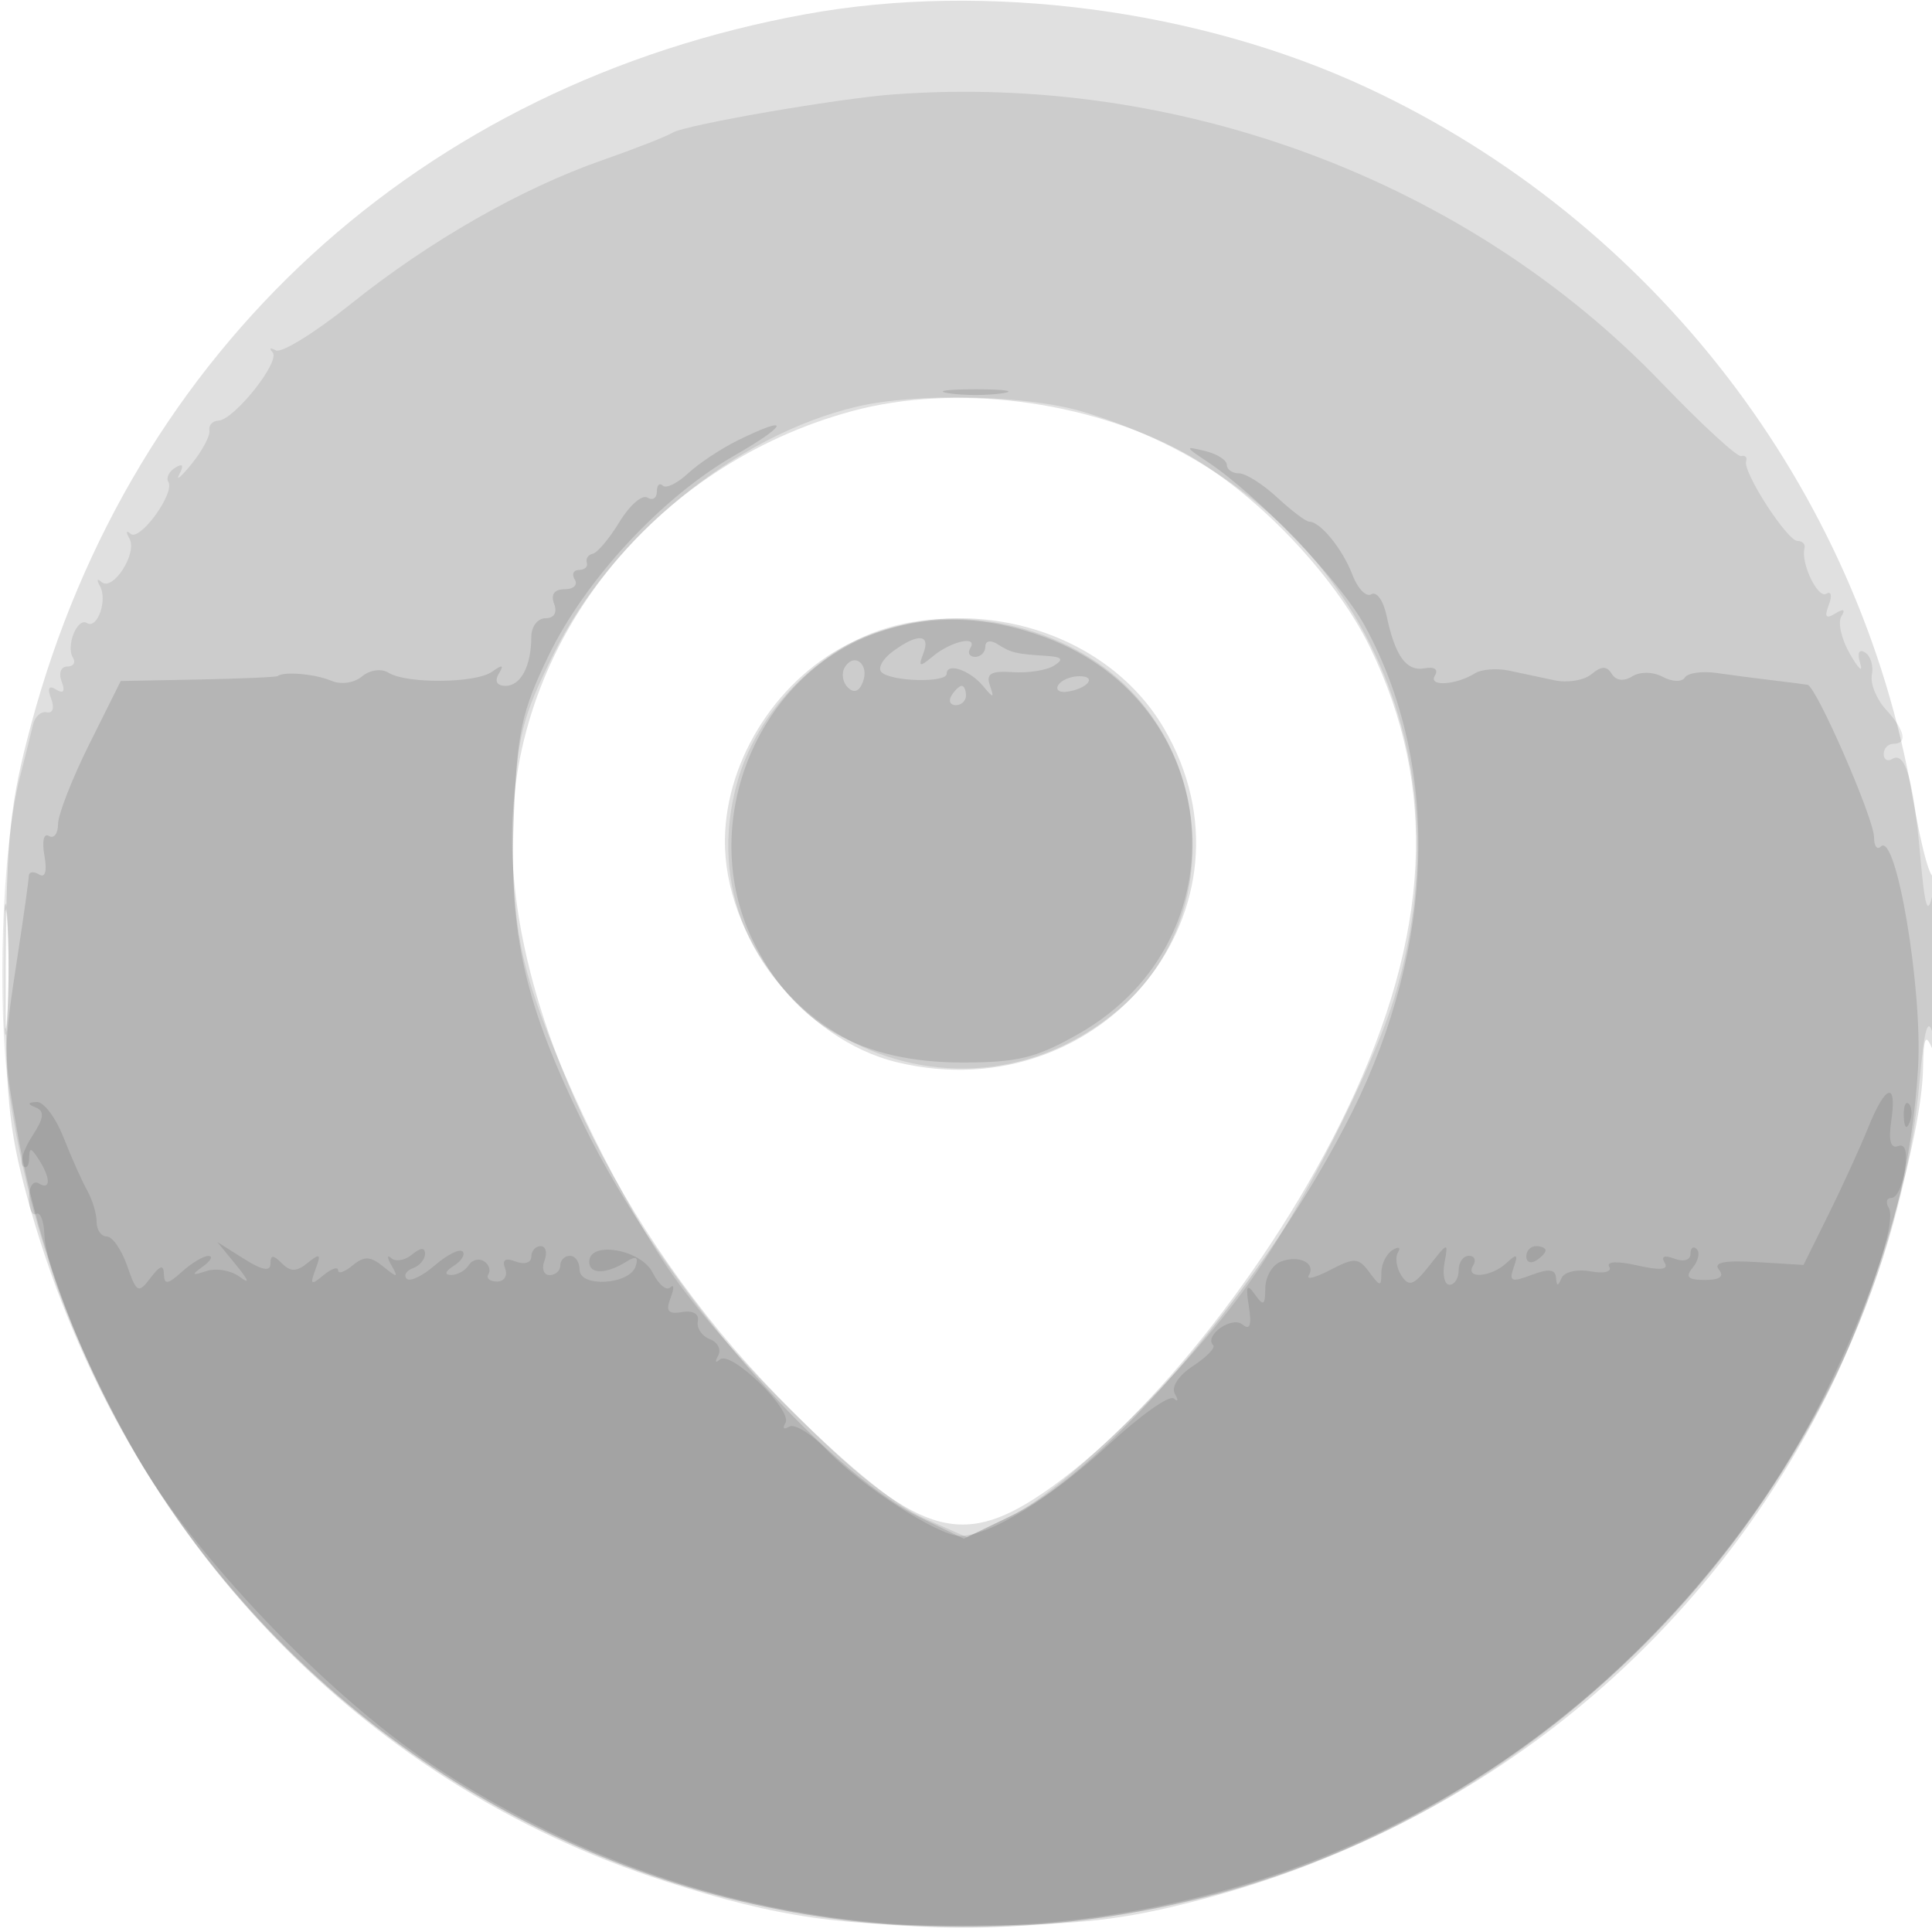
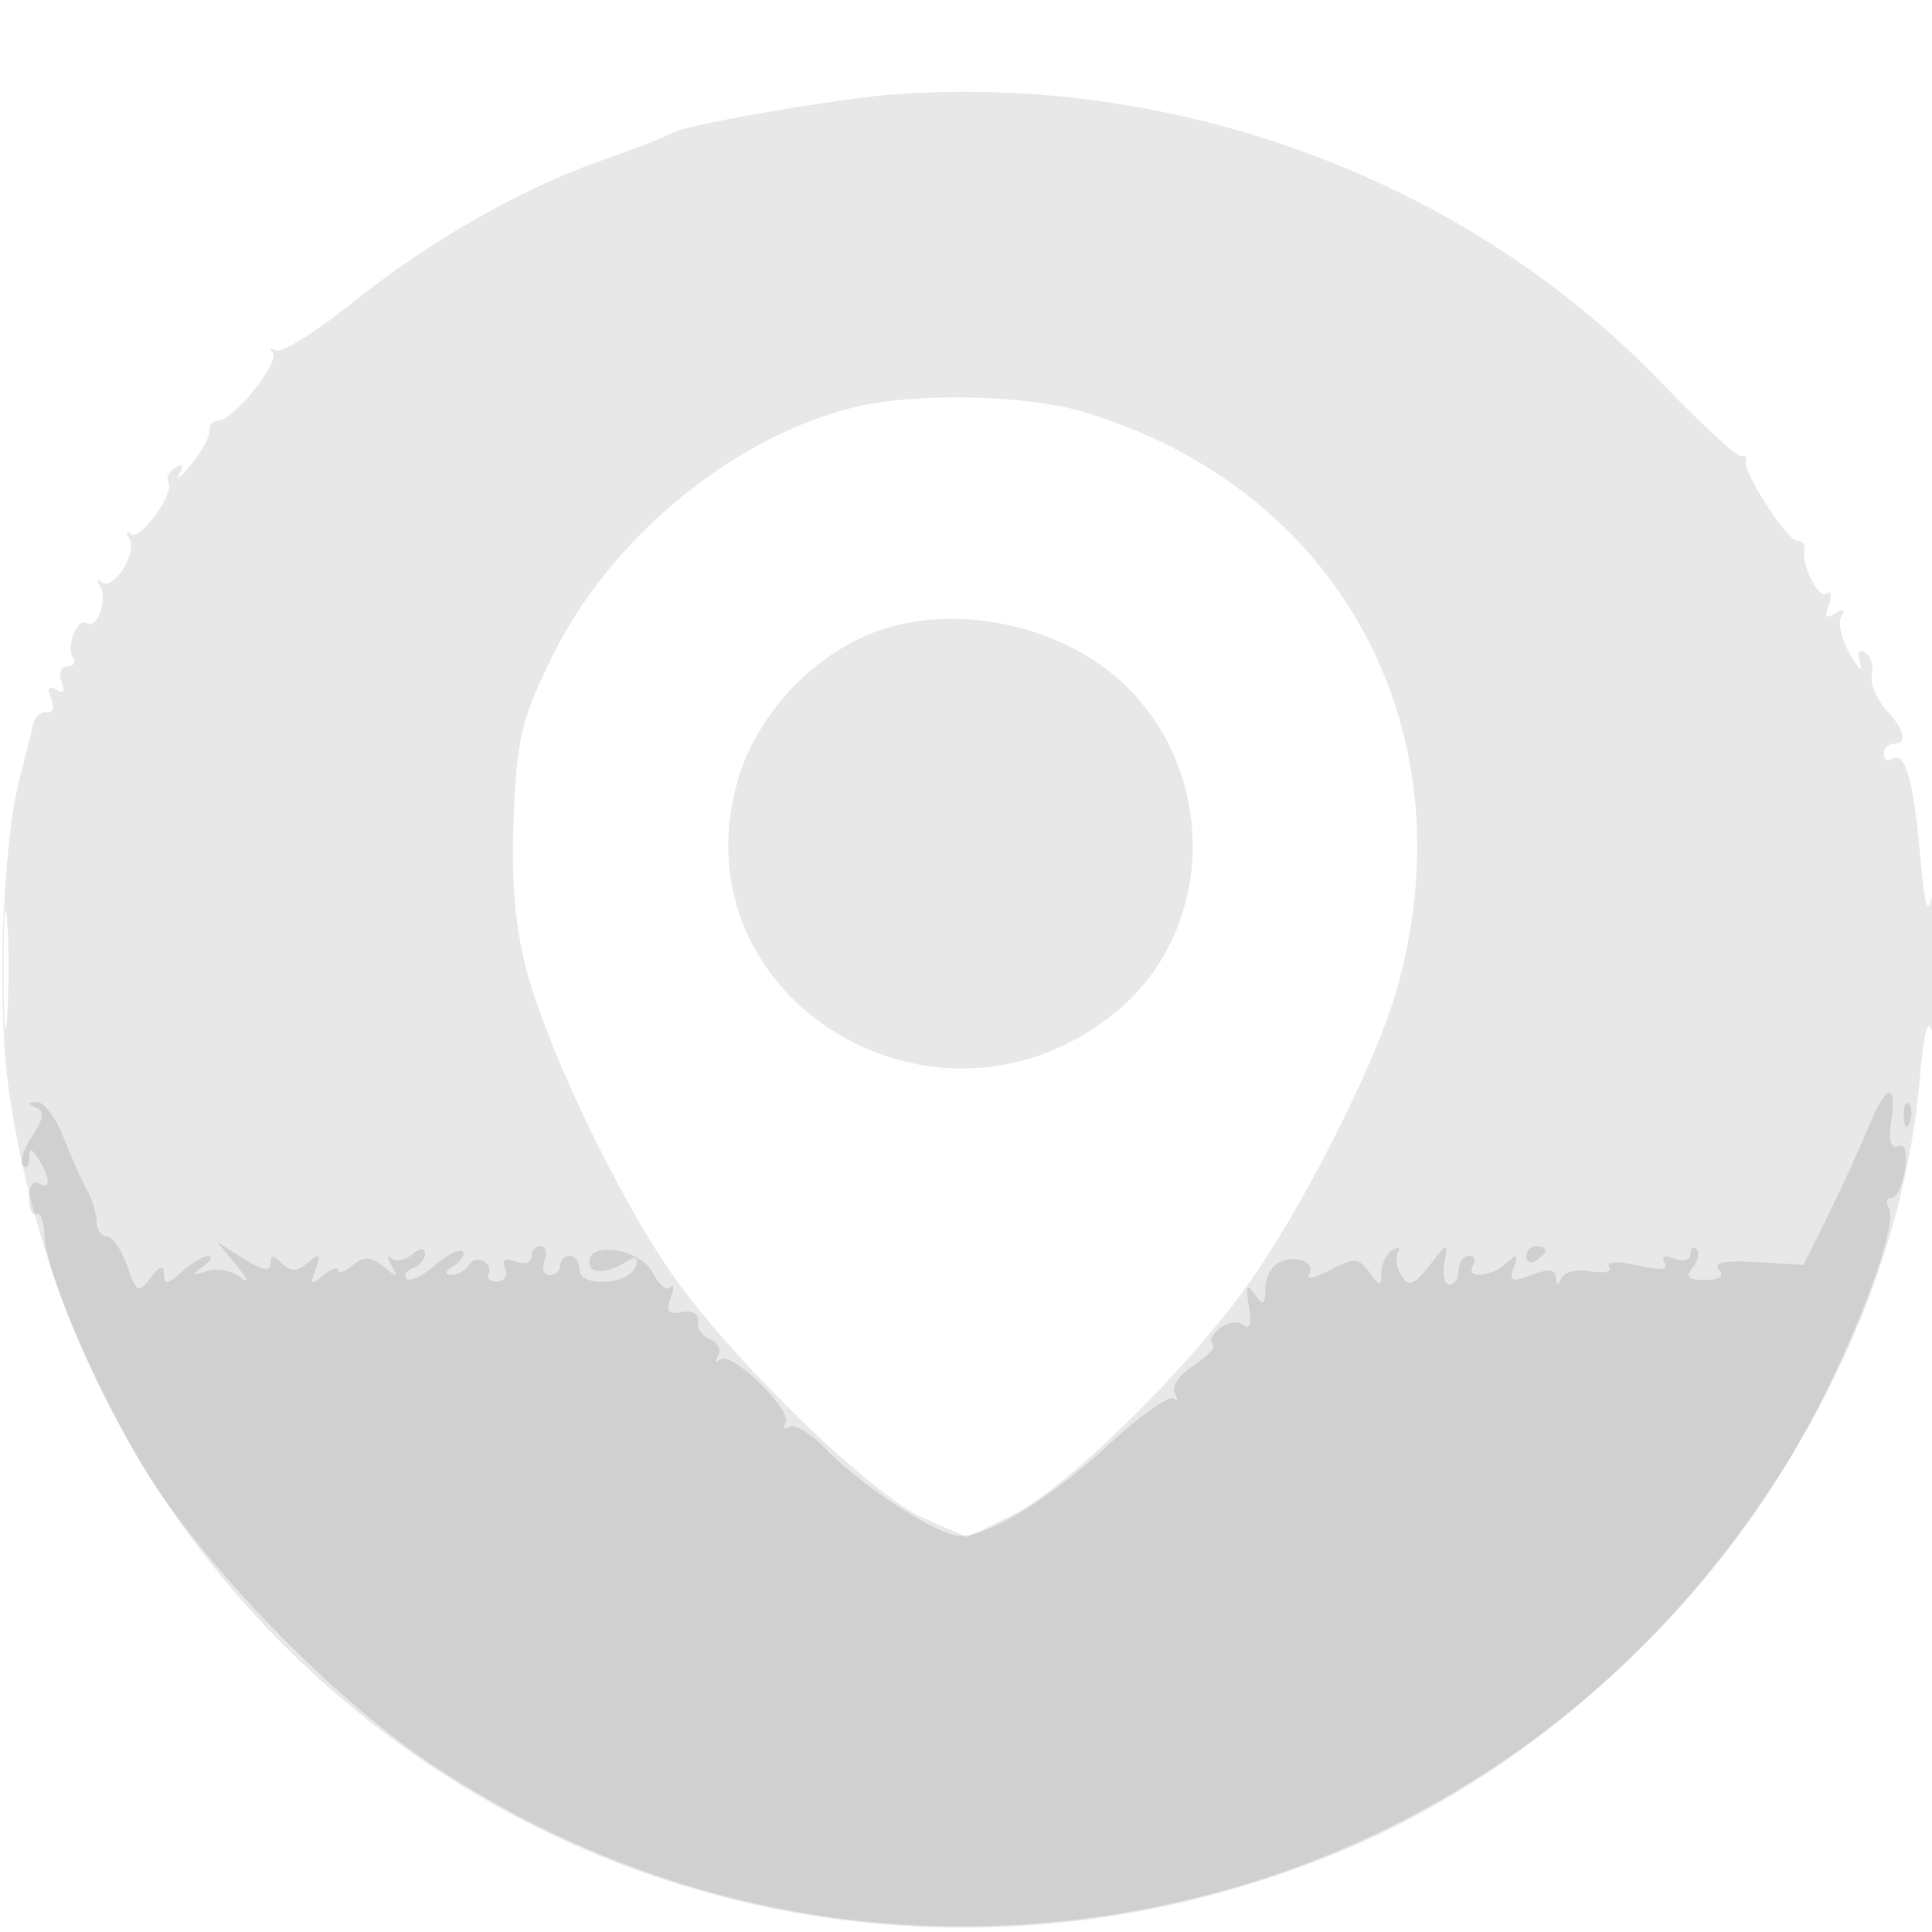
<svg xmlns="http://www.w3.org/2000/svg" width="200" height="200" fill="#000000">
-   <path fill-opacity=".122" fill-rule="evenodd" d="M83.45 1.461C43.564 8.707 13.655 36.121 3.221 75 1.032 83.158.661 86.689.597 100c-.064 13.196.266 16.753 2.218 23.932C12.103 158.087 36.772 184.5 69 194.795c11.734 3.749 18.175 4.663 32 4.544 10.955-.095 15.313-.592 23.119-2.637 29.105-7.626 52.51-26.667 65.483-53.273 4.646-9.531 9.349-25.825 9.468-32.807.055-3.219.259-3.684.93-2.122.545 1.269.843-2.02.814-9-.025-6.05-.284-10.1-.574-9s-1.303-2.5-2.25-8c-5.49-31.877-26.843-59.634-56.49-73.432C124.105.971 102.052-1.918 83.45 1.461m4.815 41.081c-20.661 5.564-35.295 23.954-35.25 44.297.04 17.905 10.92 40.746 27.485 57.699 13.606 13.925 18.388 15.838 26.554 10.624 10.991-7.017 24.564-23.907 32.413-40.331 8.646-18.093 9.397-33.362 2.353-47.831-3.683-7.566-11.979-16.194-19.447-20.223-9.945-5.368-23.606-7.064-34.108-4.235m.118 23.86c-7.713 3.591-13.23 12.063-13.339 20.482-.131 10.074 8.122 20.757 17.835 23.087 21.359 5.124 38.385-16.194 27.613-34.575-6.068-10.355-20.503-14.398-32.109-8.994M.374 100.5c.002 6.05.167 8.396.366 5.213.199-3.182.197-8.132-.004-11-.201-2.867-.364-.263-.362 5.787" />
  <path fill-opacity=".093" fill-rule="evenodd" d="M92.5 9.772c-5.839.43-21.58 3.159-22.882 3.968-.615.381-3.908 1.67-7.318 2.863-8.383 2.933-17.88 8.366-25.987 14.866-3.699 2.967-7.195 5.128-7.769 4.802-.574-.325-.719-.232-.322.207.841.931-3.984 7-5.618 7.067-.607.025-1.025.486-.929 1.025s-.731 2.092-1.837 3.454-1.678 1.844-1.27 1.071q.739-1.402-.43-.68c-.644.398-.964 1.058-.711 1.466.716 1.159-2.974 6.229-3.913 5.377-.459-.417-.511-.196-.116.49.868 1.509-1.736 5.549-2.898 4.496-.451-.409-.522-.222-.157.416.819 1.431-.258 4.511-1.343 3.84-.998-.617-2.199 2.369-1.444 3.59.309.501.037.91-.604.91-.643 0-.899.696-.57 1.552.389 1.014.193 1.304-.563.836q-1.158-.716-.525.936c.364.949.174 1.551-.447 1.414-.595-.131-1.236.437-1.425 1.262s-.806 3.3-1.371 5.5C.206 87.678-.353 104.158.947 113.048c9.633 65.882 77.156 104.16 138.301 78.403 31.755-13.377 56.518-46.468 59.456-79.451.486-5.459.862-6.82 1.382-5 .403 1.409.707-1.865.696-7.5-.011-5.837-.301-8.751-.698-7-.543 2.402-.804 1.604-1.309-4-.705-7.833-1.553-10.756-2.88-9.935-.492.304-.895.076-.895-.506S195.45 77 196 77c1.511 0 1.205-1.4-.779-3.561-.978-1.067-1.628-2.685-1.444-3.596s-.136-1.947-.71-2.302c-.64-.395-.83.053-.492 1.157.304.991-.171.554-1.056-.972-.884-1.525-1.293-3.282-.909-3.904.46-.744.246-.851-.625-.312-.97.599-1.149.358-.666-.898.363-.946.247-1.462-.258-1.149-.883.545-2.666-3.175-2.259-4.713.109-.413-.215-.75-.72-.75-1.073 0-5.685-7.145-5.326-8.25.134-.412-.094-.653-.506-.535-.413.119-4.125-3.299-8.25-7.594C151.969 18.76 122.208 7.587 92.5 9.772m-3.802 32.324c-12.52 2.946-25.386 13.447-31.411 25.637-3.284 6.645-3.75 8.539-4.106 16.677-.278 6.352.099 11.169 1.225 15.635 1.968 7.808 8.942 22.605 14.694 31.175 5.875 8.754 20.866 23.435 26.453 25.907l4.539 2.007 4.627-2.24c5.511-2.668 18.112-14.992 24.506-23.968 5.537-7.772 12.969-22.406 15.199-29.926 8.02-27.05-5.587-52.446-32.356-60.388-5.819-1.727-17.161-1.977-23.37-.516m.721 23.801c-6.119 2.779-11.208 8.569-13.024 14.818-6.616 22.755 20.917 39.394 39.399 23.811 10.003-8.435 10.264-24.515.548-33.717-6.878-6.514-18.662-8.663-26.923-4.912M.365 100.5c.003 5.5.171 7.622.373 4.716.203-2.905.201-7.405-.004-10S.363 95 .365 100.5" />
-   <path fill-opacity=".114" fill-rule="evenodd" d="M98.25 40.716c1.513.229 3.987.229 5.5 0s.275-.416-2.75-.416-4.263.187-2.75.416m-21.887 4.877c-1.725.851-4.039 2.388-5.143 3.417s-2.28 1.597-2.614 1.263c-.333-.333-.606-.055-.606.619s-.443.952-.985.618c-.541-.335-1.838.795-2.882 2.512-1.044 1.716-2.288 3.201-2.766 3.299-.477.099-.755.516-.617.929.137.412-.227.75-.809.75s-.781.45-.441 1-.132 1-1.048 1c-1.07 0-1.46.537-1.09 1.5.35.914.001 1.5-.893 1.5-.808 0-1.469.863-1.469 1.918C55 68.934 53.916 71 52.334 71c-.895 0-1.164-.479-.701-1.25.559-.93.382-.985-.691-.215-1.683 1.207-8.854 1.275-10.736.1-.731-.456-1.921-.287-2.737.391-.832.69-2.19.876-3.206.437-1.608-.694-4.904-.98-5.513-.48-.137.113-3.85.276-8.25.361l-8 .156L9.259 77c-1.783 3.575-3.246 7.314-3.25 8.309s-.431 1.548-.946 1.23c-.532-.329-.734.545-.466 2.021.296 1.634.087 2.363-.563 1.961-.569-.351-1.043-.275-1.054.17S2.479 94.65 1.89 98.5C.312 108.813.312 108.867 1.756 117c10.216 57.527 66.13 93.636 122.966 79.411 39.631-9.919 71.655-47.189 73.838-85.934.464-8.218-2.276-24.428-3.86-22.844-.385.385-.7-.046-.7-.958 0-1.929-5.972-15.622-6.884-15.785-.339-.06-1.966-.269-3.616-.465-1.65-.195-4.248-.535-5.774-.755s-3.016-.01-3.311.468c-.299.483-1.309.454-2.28-.066-1.013-.542-2.337-.565-3.162-.055-.882.545-1.686.448-2.12-.255-.52-.841-1.062-.833-2.101.029-.77.639-2.492.924-3.826.634s-3.461-.742-4.725-1.005c-1.265-.262-2.84-.14-3.5.273-1.995 1.245-4.885 1.414-4.162.243.392-.634-.038-.941-1.056-.753-1.901.351-3.064-1.26-3.953-5.474-.324-1.535-1.026-2.52-1.561-2.19s-1.424-.585-1.975-2.034c-1.006-2.646-3.318-5.485-4.466-5.485-.339 0-1.829-1.125-3.311-2.5-1.483-1.375-3.264-2.5-3.957-2.5s-1.26-.398-1.26-.883c0-.486-1.013-1.129-2.25-1.43-2.138-.518-2.125-.462.25 1.12 5.285 3.521 13.797 12.403 16.309 17.019 7.811 14.351 7.31 32.994-1.351 50.318-8.647 17.297-25.258 36.955-35.321 41.802l-4.864 2.342-4.319-2.098c-10.477-5.09-27.021-24.325-34.999-40.69-6.167-12.649-7.757-19.64-7.267-31.94.351-8.79.803-10.892 3.581-16.649 3.811-7.898 11.736-16.441 19.247-20.747 5.66-3.246 5.895-4.308.347-1.571m14.156 20.005c-12.303 4.503-18.377 19.8-12.601 31.733 4.186 8.647 11.121 12.674 21.8 12.66 5.701-.008 7.618-.489 12.031-3.02 17.063-9.786 14.999-34.058-3.485-40.973-6.204-2.322-12.13-2.455-17.745-.4m1.924 1.82c-1.067.78-1.606 1.753-1.197 2.161.984.985 6.754 1.131 6.754.171 0-1.187 2.369-.397 3.749 1.25 1.109 1.325 1.193 1.318.72-.06-.414-1.203.126-1.513 2.364-1.358 1.596.11 3.523-.194 4.284-.676 1.042-.659.828-.91-.867-1.016-3.102-.193-3.571-.307-5-1.214-.713-.453-1.25-.339-1.25.265 0 .582-.477 1.059-1.059 1.059s-.805-.41-.495-.912c.826-1.336-1.977-.722-3.868.847-1.398 1.16-1.536 1.119-.994-.294.774-2.017-.558-2.112-3.141-.223m-4.987 1.653c-.375.607-.241 1.544.298 2.083.64.64 1.185.448 1.57-.555.699-1.823-.885-3.119-1.868-1.528m22.098 1.841c-.31.502.101.815.912.696 2.142-.314 3.155-1.608 1.26-1.608-.885 0-1.862.41-2.172.912M98.5 72c-.34.55-.141 1 .441 1S100 72.55 100 72s-.198-1-.441-1-.719.45-1.059 1" />
  <path fill-opacity=".105" fill-rule="evenodd" d="M193.385 116.75c-.833 2.063-2.677 6.101-4.1 8.974l-2.585 5.223-4.824-.294c-3.341-.204-4.55.034-3.935.776.589.709.102 1.071-1.441 1.071-1.774 0-2.078-.304-1.272-1.274.581-.701.768-1.563.415-1.917-.354-.353-.643-.131-.643.493 0 .648-.714.861-1.664.497-1.042-.4-1.418-.241-1.007.424.449.727-.444.815-2.829.277-2.096-.473-3.257-.417-2.913.141.319.516-.545.724-1.949.47-1.397-.253-2.736.066-3.001.716-.352.862-.5.848-.558-.052-.057-.884-.761-.966-2.531-.293-2.085.793-2.363.677-1.853-.775.489-1.392.351-1.476-.748-.457-1.601 1.486-4.333 1.684-3.447.25.34-.55.141-1-.441-1s-1.059.675-1.059 1.5-.424 1.5-.943 1.5-.756-1.012-.528-2.25c.406-2.202.373-2.197-1.55.25-1.625 2.068-2.127 2.249-2.906 1.048-.517-.799-.676-1.881-.353-2.405s.069-.631-.565-.238c-.635.392-1.155 1.447-1.155 2.345 0 1.48-.116 1.475-1.25-.055-1.121-1.512-1.538-1.537-4.033-.233-1.531.799-2.536 1.054-2.234.565.782-1.264-1.01-2.146-2.893-1.423-.874.335-1.597 1.574-1.605 2.753-.013 1.789-.191 1.895-1.079.643-.83-1.172-.966-.896-.621 1.259.31 1.941.111 2.489-.672 1.85-1.102-.899-4.005 1.166-3.022 2.149.259.259-.682 1.227-2.092 2.15-1.506.988-2.277 2.177-1.871 2.886.381.663.331.879-.11.48-.442-.399-3.474 1.747-6.739 4.77-6.041 5.593-12.333 9.456-15.402 9.456-2.236 0-10.165-5.126-13.804-8.923-1.583-1.653-3.33-2.727-3.881-2.387s-.724.171-.385-.377c.802-1.298-5.678-7.585-6.783-6.581-.465.423-.55.253-.19-.377s-.022-1.405-.849-1.722c-.827-.318-1.387-1.152-1.244-1.855.154-.759-.507-1.146-1.627-.953-1.453.251-1.728-.086-1.197-1.47.379-.986.368-1.473-.025-1.08-.392.392-1.217-.297-1.832-1.531-1.202-2.411-6.56-3.333-6.56-1.129 0 1.325 1.727 1.311 3.88-.032.96-.6 1.24-.444.921.513-.635 1.906-5.801 2.213-5.801.344 0-.792-.45-1.44-1-1.44s-1 .45-1 1-.498 1-1.107 1-.848-.675-.531-1.5.139-1.5-.393-1.5c-.533 0-.969.498-.969 1.107s-.725.829-1.611.489c-1.09-.418-1.445-.183-1.096.726.284.74-.096 1.345-.844 1.345-.749 0-1.148-.344-.889-.765.26-.42.046-1.027-.475-1.349s-1.229-.128-1.575.431-1.164 1.009-1.819 1.001c-.727-.01-.618-.378.28-.946.809-.512 1.219-1.183.91-1.491-.308-.308-1.605.345-2.881 1.452s-2.586 1.723-2.91 1.369c-.325-.353-.027-.844.66-1.089.688-.246 1.25-.914 1.25-1.486 0-.682-.462-.656-1.342.075-.738.612-1.71.78-2.16.372-.45-.407-.435-.066.034.759.734 1.293.619 1.311-.84.128-1.357-1.101-1.989-1.126-3.192-.128-.825.685-1.5.91-1.5.5s-.685-.176-1.523.519c-1.293 1.073-1.416.978-.813-.628.598-1.591.471-1.697-.801-.665-1.158.94-1.785.952-2.687.05s-1.176-.89-1.176.047c0 .84-.861.68-2.75-.511l-2.75-1.734 2 2.444c1.239 1.514 1.382 1.968.377 1.194-.893-.688-2.468-.975-3.5-.639-1.549.505-1.615.423-.377-.467.825-.594 1.085-1.086.579-1.095-.507-.008-1.744.73-2.75 1.64-1.457 1.319-1.835 1.369-1.861.25-.023-1.028-.396-.925-1.388.384-1.259 1.658-1.434 1.567-2.417-1.25-.582-1.672-1.532-3.039-2.111-3.039S10 127.319 10 126.486c0-.832-.439-2.295-.975-3.25s-1.638-3.423-2.449-5.486-2.059-3.714-2.775-3.671c-.973.059-.992.204-.077.575.916.371.819 1.113-.385 2.952-.886 1.351-1.324 2.742-.974 3.092.349.349.642-.002.65-.781.013-1.167.187-1.152.985.083 1.266 1.958 1.266 3.282 0 2.5-.55-.34-1 .335-1 1.5s.337 1.911.75 1.657c.412-.253.795.733.851 2.191.139 3.65 4.289 13.594 9.525 22.822 5.761 10.154 19.725 24.773 30.534 31.965 24.788 16.493 54.512 21.041 83.216 12.73 26.32-7.62 48.907-26.494 60.989-50.963 4.567-9.247 7.545-17.929 6.649-19.38-.348-.562-.207-1.022.313-1.022.521 0 1.137-1.303 1.371-2.896.279-1.902.032-2.746-.72-2.457-.759.291-.994-.584-.698-2.604.612-4.17-.568-3.822-2.395.707m3.694-1.167c.048 1.165.285 1.402.604.605.289-.722.253-1.585-.079-1.917s-.568.258-.525 1.312M158 130.059c0 .582.45.781 1 .441s1-.816 1-1.059-.45-.441-1-.441-1 .477-1 1.059" />
</svg>